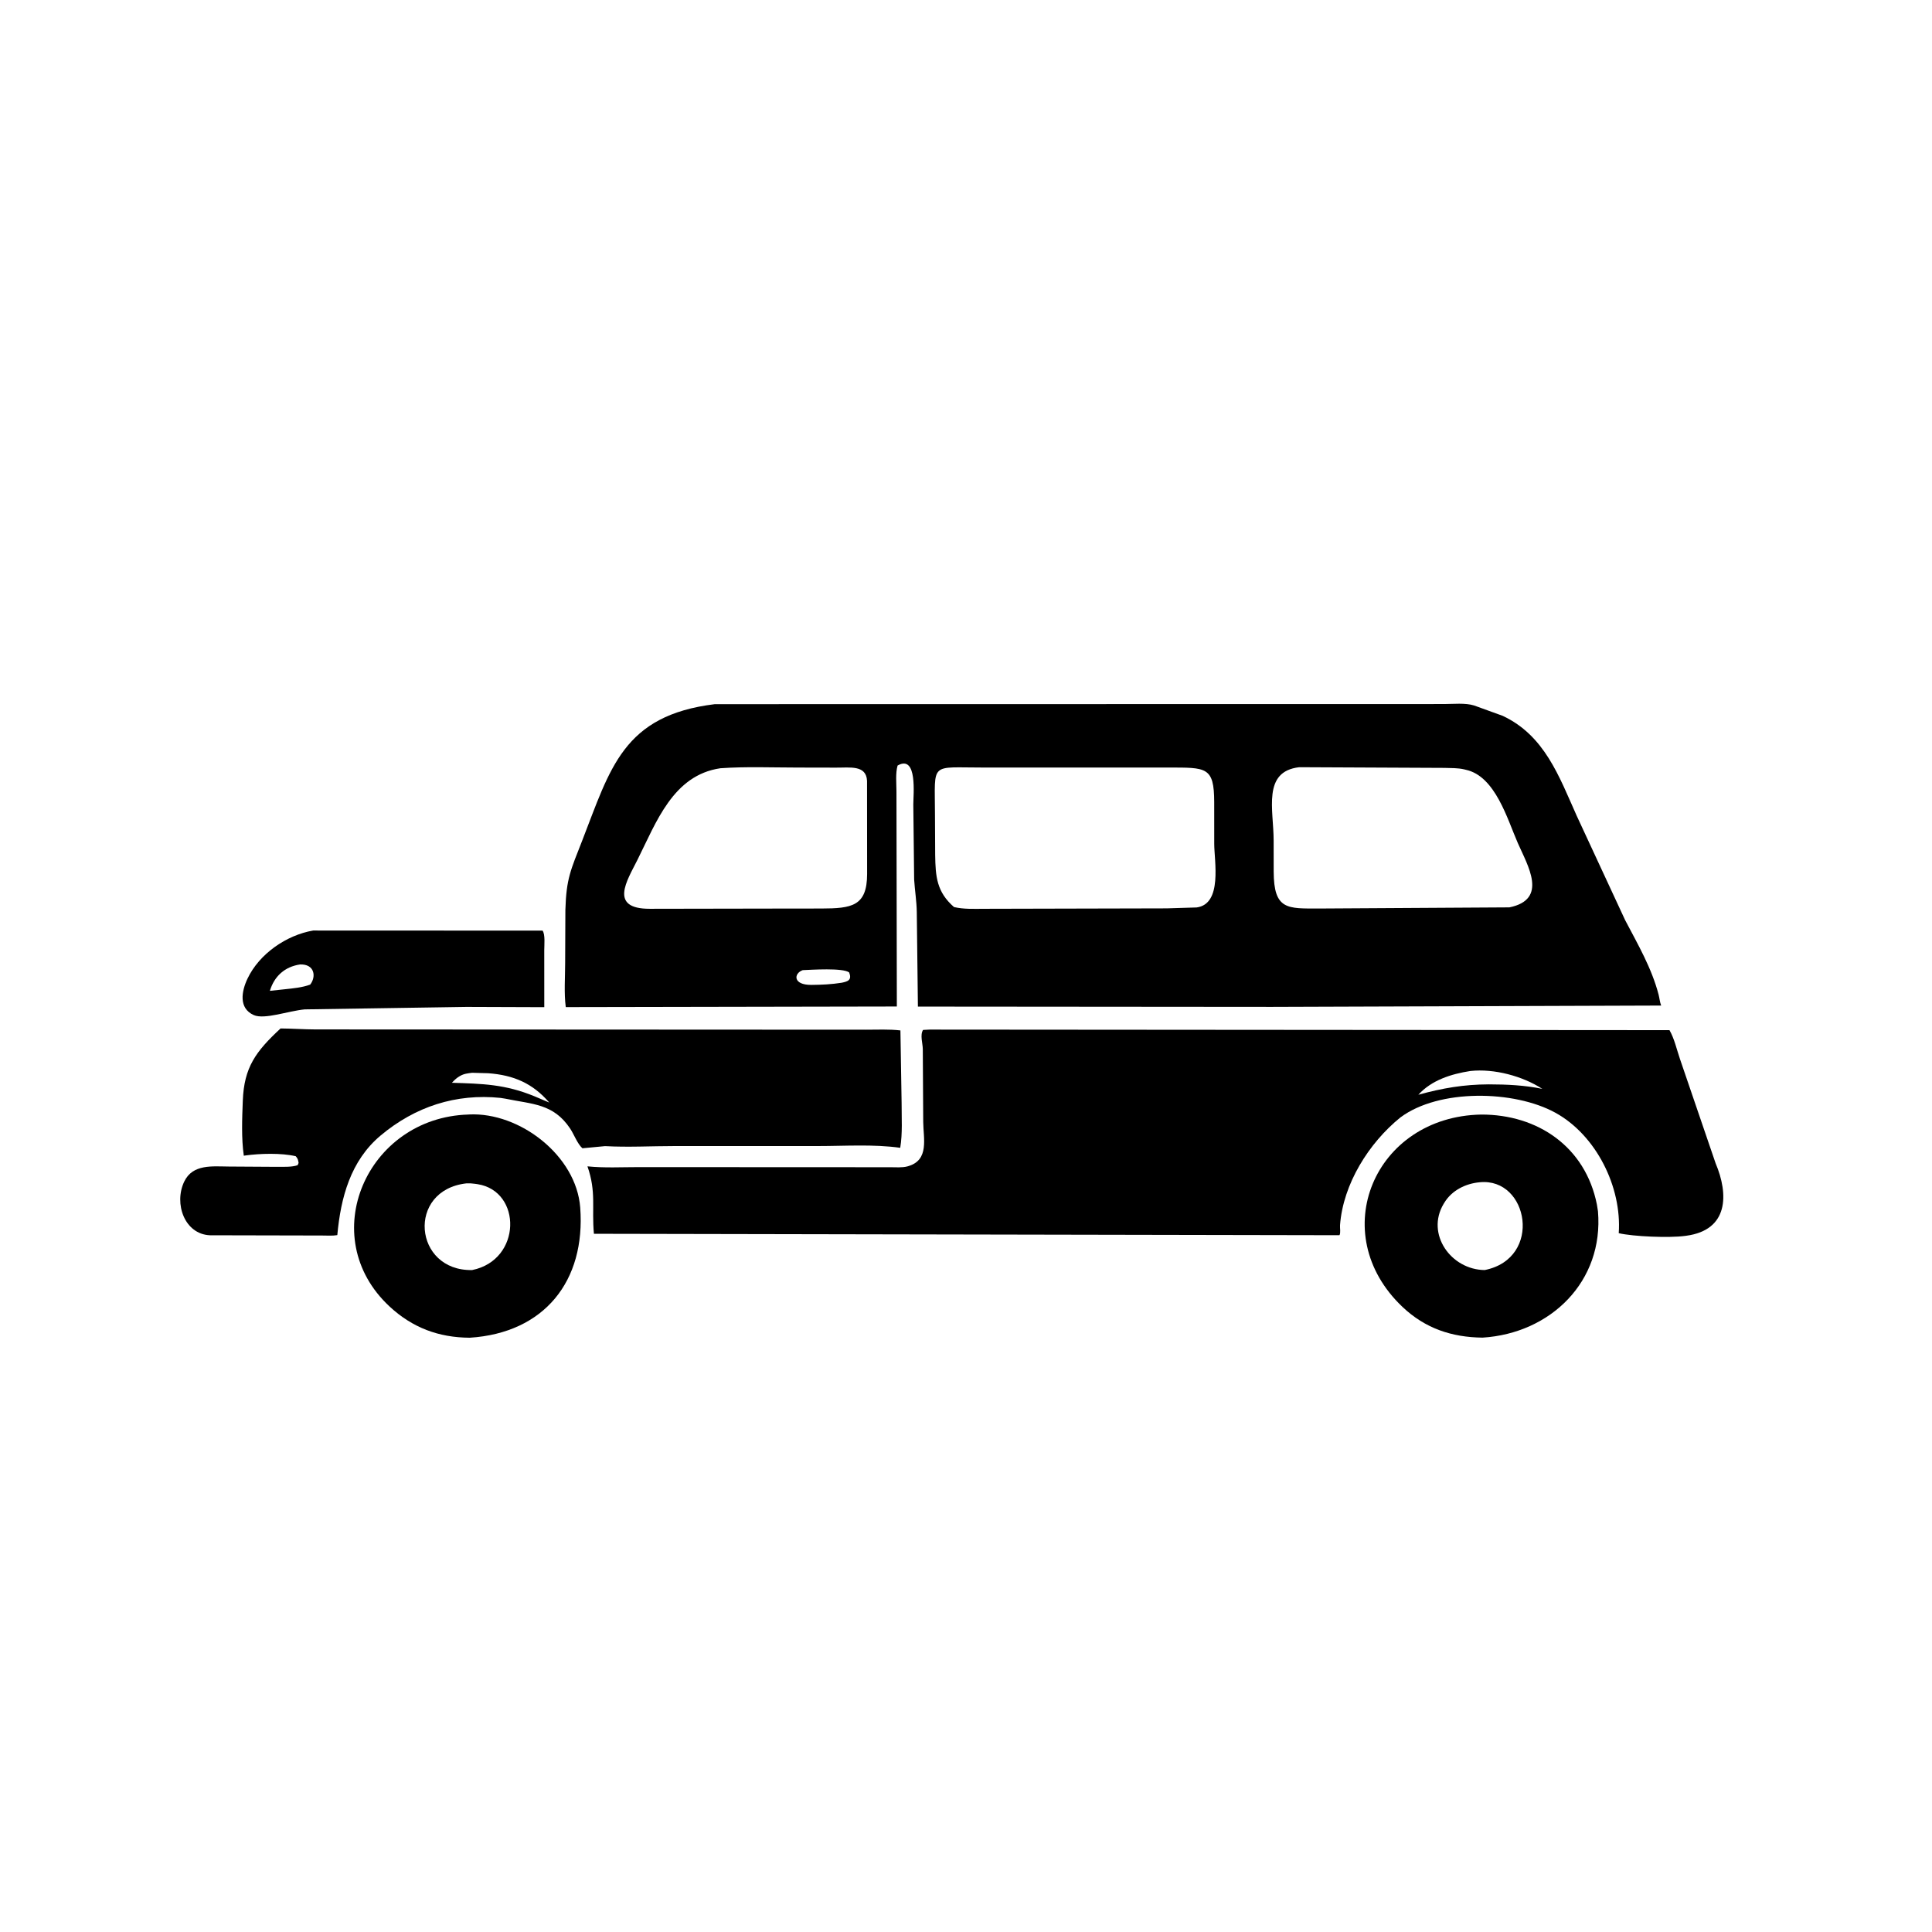
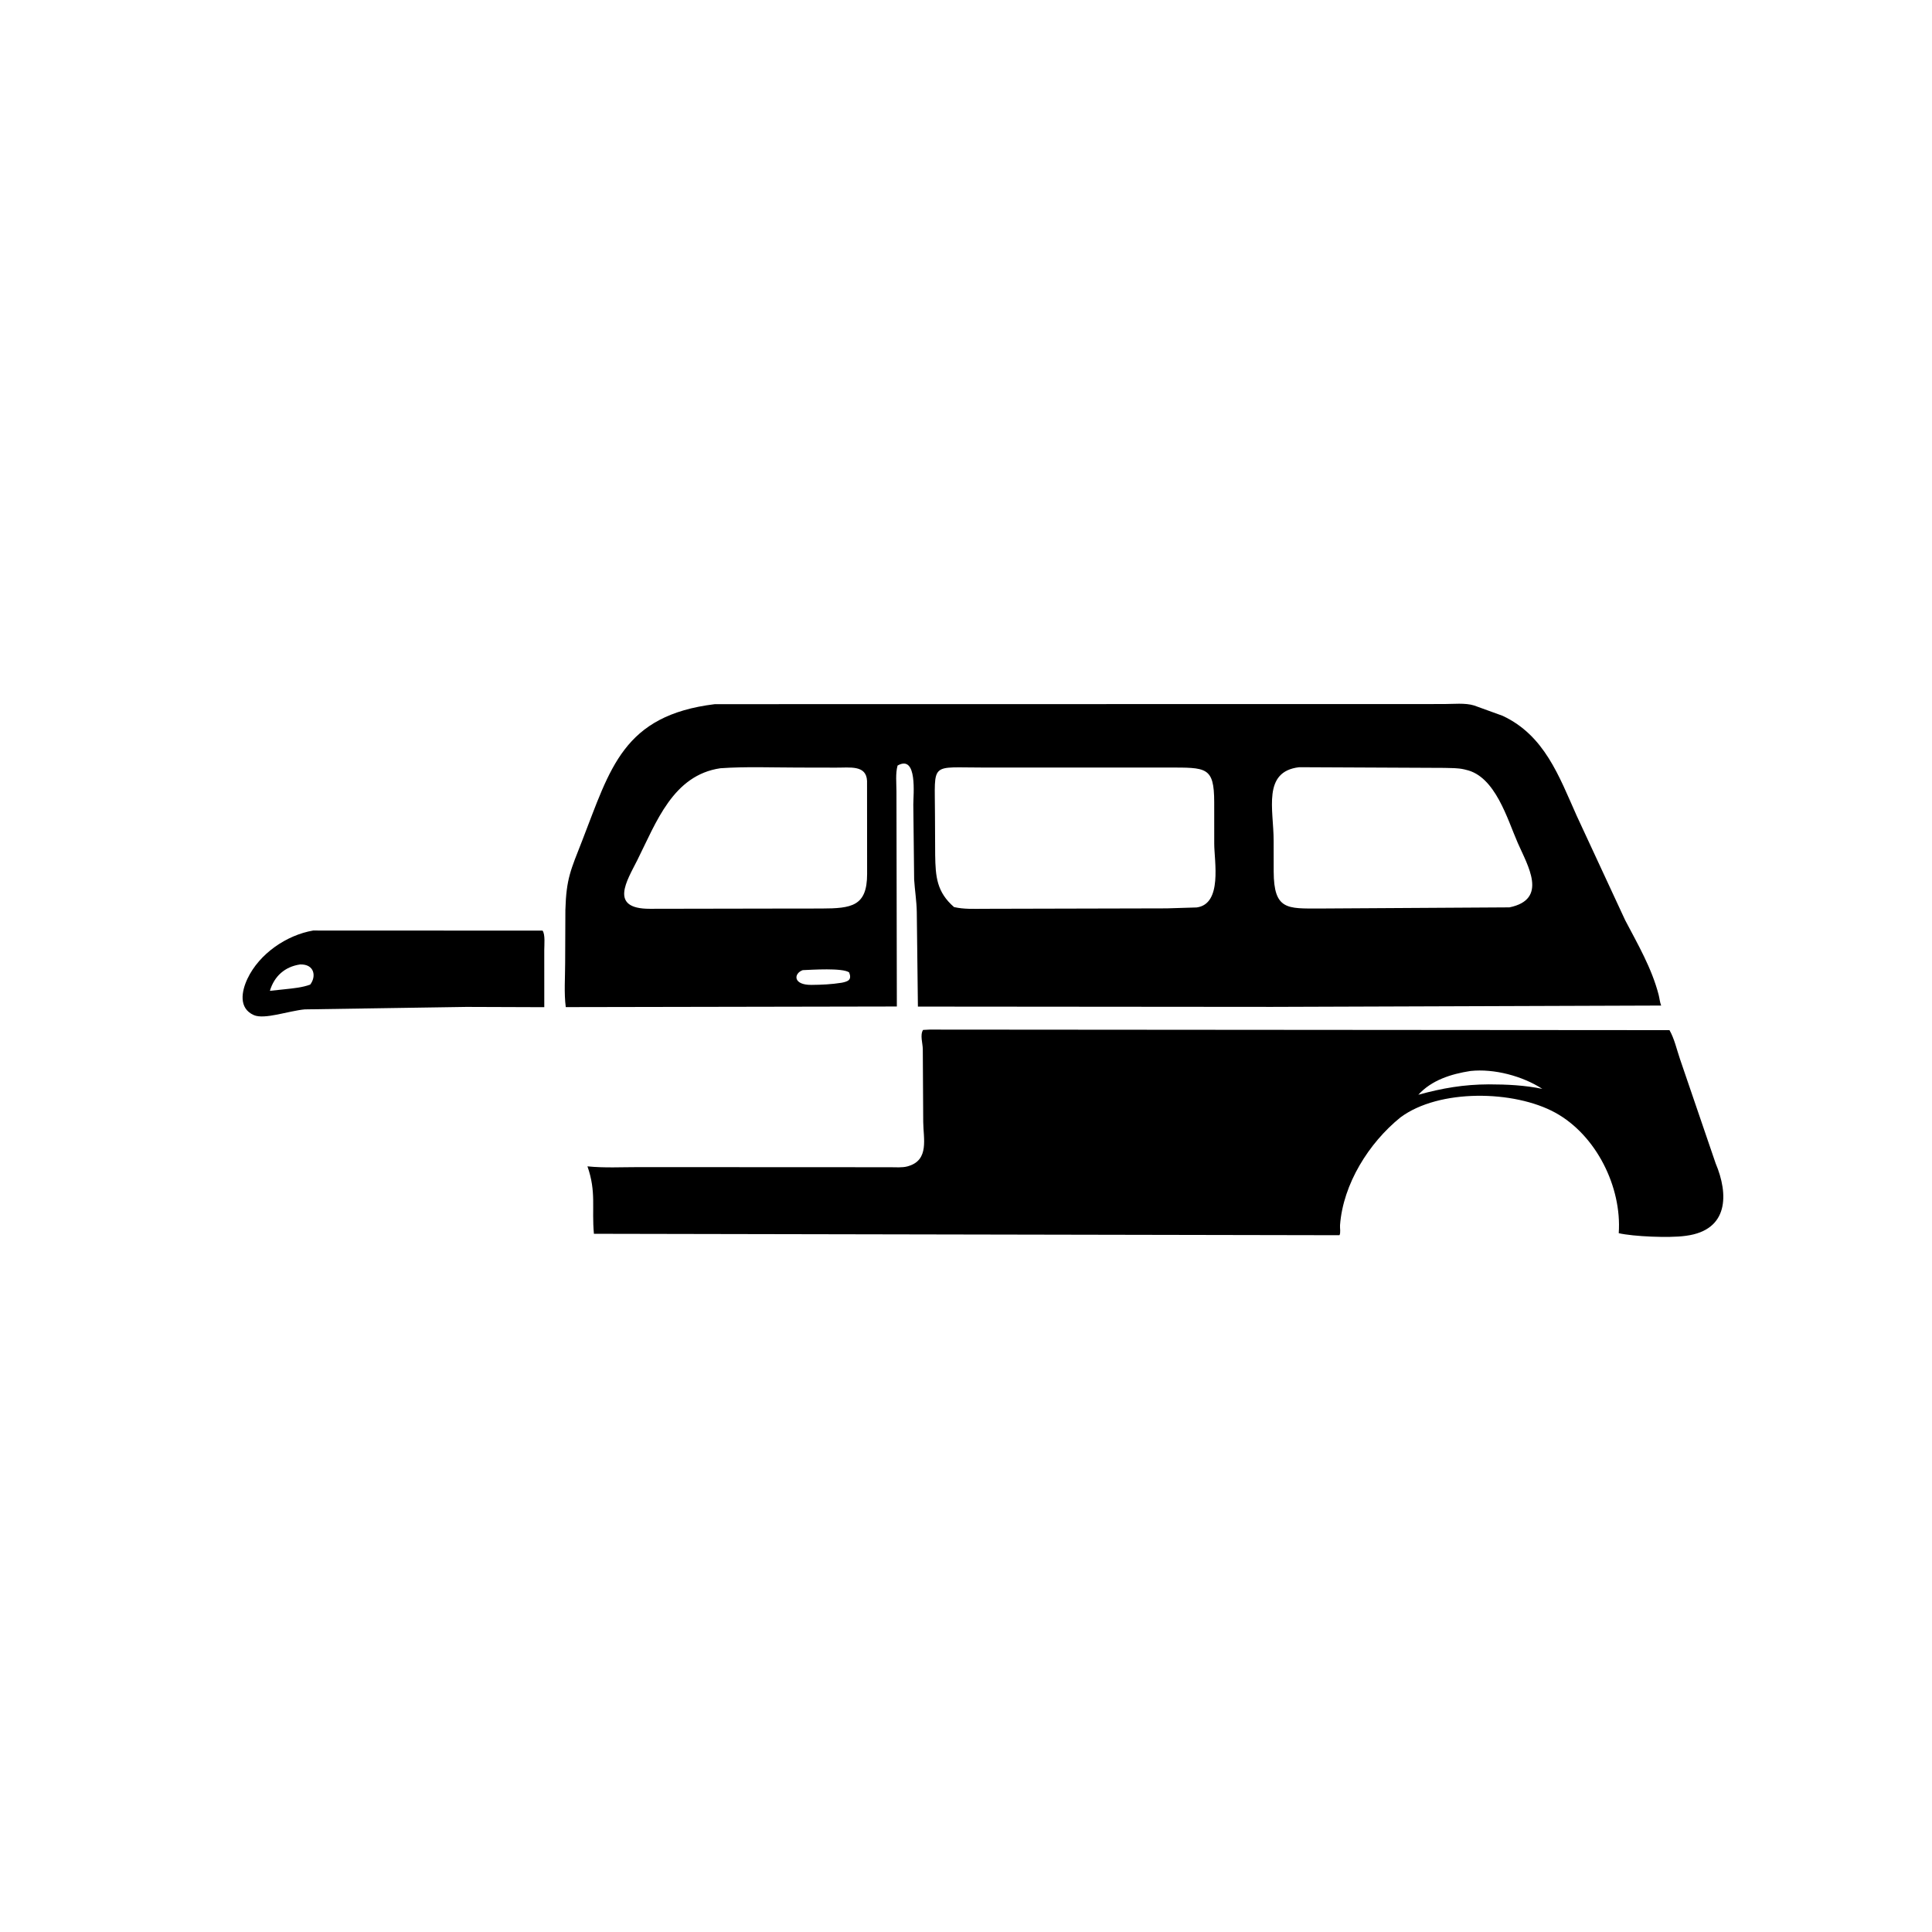
<svg xmlns="http://www.w3.org/2000/svg" version="1.1" style="display: block;" viewBox="0 0 2048 2048" width="640" height="640">
  <path transform="translate(0,0)" fill="rgb(0,0,0)" d="M 331.954 986.396 L 575.115 986.497 C 578.134 990.418 576.923 1002.08 576.939 1007.24 L 576.963 1067.66 L 494.45 1067.37 L 323 1069.99 C 306.309 1071.48 280.288 1081.07 269 1076.02 C 252.715 1068.74 256.018 1050.77 262.364 1037.39 C 274.815 1011.14 303.545 991.273 331.954 986.396 z M 318.088 1022.36 C 301.785 1024.77 290.732 1034.91 286.083 1050.33 L 302.037 1048.63 C 310.979 1047.66 320.305 1046.84 328.8 1043.73 C 335.468 1035.22 333.485 1021.82 318.088 1022.36 z" />
-   <path transform="translate(0,0)" fill="rgb(0,0,0)" d="M 496.405 1181.46 L 497.268 1181.38 C 550.97 1178.78 610.907 1225.04 615.052 1280.06 C 620.918 1357.94 576.993 1412.99 497.981 1418.04 C 465.016 1417.84 437.231 1407.49 412.97 1384.95 C 333.435 1311.06 388.819 1184.72 496.405 1181.46 z M 494.528 1254.4 C 430.712 1261.53 438.364 1347.58 500.519 1346.31 C 553.261 1335.63 553.374 1262.61 506.231 1255.27 L 503.519 1254.88 C 500.45 1254.43 497.622 1254.29 494.528 1254.4 z" />
-   <path transform="translate(0,0)" fill="rgb(0,0,0)" d="M 1570.13 1181.48 C 1630.24 1181.32 1680.7 1215.82 1692.8 1276.96 L 1693.91 1284 C 1700.18 1358.43 1643.78 1413.4 1571.61 1417.94 C 1538.93 1417.59 1510.74 1408.18 1486.7 1385.39 C 1404.5 1307.48 1456.81 1183.6 1570.13 1181.48 z M 1568.52 1253.25 C 1553.61 1254.57 1538.9 1261.88 1531.02 1275 L 1530.25 1276.25 C 1511.26 1308.15 1538.06 1345.98 1573.85 1346.3 C 1635.69 1333.98 1620.37 1247.99 1568.52 1253.25 z" />
-   <path transform="translate(0,0)" fill="rgb(0,0,0)" d="M 297.402 1090.21 C 309.51 1090.28 322.309 1091.21 334.508 1091.24 L 917.746 1091.53 C 929.787 1091.57 942.547 1090.87 954.481 1092.29 L 955.754 1169.62 C 955.693 1185.01 956.842 1201.54 954.271 1216.72 C 926.02 1212.74 895.403 1214.88 866.832 1214.87 L 714.911 1214.88 C 690.55 1214.89 665.647 1216.28 641.358 1214.95 L 617.389 1217.21 C 612.123 1212.63 608.358 1202.25 604.307 1196.21 C 586.504 1169.68 564.364 1170.63 535.734 1164.65 L 530.606 1163.83 C 483.459 1158.95 440.008 1173.02 403.387 1203.77 C 371.552 1230.5 361.18 1269.64 357.562 1309.28 C 352.431 1310.16 346.796 1309.7 341.594 1309.7 L 222.5 1309.44 C 195.642 1308.26 184.192 1275.91 195.241 1252.63 C 204.232 1233.69 225.24 1236.49 242.753 1236.59 L 294.037 1236.91 C 300.747 1236.81 309.166 1237.33 315.5 1235.16 L 316.522 1232.78 C 316.019 1229.54 315.759 1228.22 313.5 1225.65 C 298.323 1222.04 275.354 1222.73 259.858 1224.89 L 258.443 1225.1 C 255.769 1206.49 256.662 1185.5 257.383 1166.68 C 258.73 1131.48 271.084 1114.6 297.402 1090.21 z M 500.439 1137.19 C 495.786 1137.79 491.73 1138.17 487.612 1140.61 L 486.536 1141.24 C 483.603 1143.01 481.381 1145.3 479.051 1147.78 C 511.446 1148.85 535.235 1149.23 566.5 1162.08 L 582.252 1168.76 C 564.602 1148.25 544.341 1139.64 517.531 1137.67 L 500.439 1137.19 z" />
  <path transform="translate(0,0)" fill="rgb(0,0,0)" d="M 985.423 1091.41 L 1769.72 1092 C 1774.88 1100.97 1777.46 1112.68 1780.82 1122.54 L 1818.64 1233.18 C 1832.45 1265.87 1832.63 1303.89 1787.49 1309.95 L 1786 1310.14 C 1769.48 1312.37 1731.5 1310.84 1715.93 1307.23 C 1719.32 1258.27 1692.03 1203.32 1648.73 1179.52 C 1605.06 1155.53 1525.41 1154.02 1484.47 1184.53 C 1451.06 1211.59 1423.74 1254.99 1420.49 1298.68 C 1420.25 1301.9 1421.37 1306.73 1419.9 1309.38 L 629.577 1307.87 C 627.038 1280.32 632.321 1263.8 622.723 1236.38 C 640.609 1238.22 659.3 1237.18 677.279 1237.19 L 943.5 1237.31 C 949.305 1237.29 956.432 1237.96 962.007 1236.4 L 963 1236.1 C 985.149 1229.49 978.829 1206.85 978.653 1189.35 L 978.201 1112 C 978.119 1105.86 975.069 1097.13 978.486 1091.77 L 985.423 1091.41 z M 1558.67 1135.3 C 1538.33 1138.47 1517.62 1144.92 1503.5 1160.48 C 1529.08 1153.45 1551.55 1149.57 1578.25 1149.47 C 1597.29 1149.5 1616.2 1150.37 1634.9 1154.24 C 1614.03 1140.7 1583.83 1132.56 1558.67 1135.3 z" />
  <path transform="translate(0,0)" fill="rgb(0,0,0)" d="M 757.746 746.438 L 1530.68 746.318 C 1540.58 746.324 1553.23 744.889 1562.68 747.858 L 1592.81 758.771 C 1637.3 779.579 1652.62 822.846 1671.35 864.711 L 1722.76 975.476 C 1736.17 1001.02 1750.87 1026.24 1758.19 1054.37 C 1759.18 1058.19 1759.45 1062.25 1760.89 1065.93 L 1348.25 1067.34 L 973.021 1067.03 L 971.83 966.879 C 971.644 955.163 969.753 943.865 969.031 932.29 L 968.143 852.779 C 968.115 842.879 972.857 799.46 951.471 811.5 C 949.122 819.79 950.265 830.335 950.277 838.948 L 950.691 1066.93 L 599.739 1067.58 C 597.789 1052.54 599.092 1035.92 599.087 1020.71 L 599.328 964.497 C 600.275 931.057 605.132 921.952 617.163 891.069 C 646.958 814.591 660.441 758.322 757.746 746.438 z M 1042.95 813.629 C 985.073 813.78 991.025 806.756 991.103 862.85 L 991.322 906.403 C 991.666 929.357 992.993 945.58 1011.31 961.531 C 1021.82 963.937 1032.33 963.403 1043.04 963.367 L 1236.8 962.907 L 1268.5 961.938 C 1296.08 958.274 1287.15 912.828 1287.14 894.43 L 1287.11 850.266 C 1287.04 812.566 1278.54 813.699 1238.65 813.624 L 1042.95 813.629 z M 1377.21 813.277 C 1337.87 817.85 1350.12 858.339 1350.12 891.208 L 1350.16 923.894 C 1350.29 964.863 1364.78 963.012 1398.31 963.07 L 1600.03 961.849 C 1641.49 953.386 1619.39 917.513 1608.93 893.64 C 1597.85 868.374 1585.14 822.766 1553.87 816.004 L 1551.9 815.52 C 1545.32 814.006 1537.94 814.196 1531.19 813.993 L 1377.21 813.277 z M 763.661 814.372 C 713.417 821.702 695.714 871.539 675.609 911.708 C 664.687 933.531 645.072 963.435 688.861 963.361 L 819.102 963.134 L 870.615 963.07 C 902.789 962.967 919.127 960.713 919.174 926.5 L 919.096 827.753 C 918.299 810.634 900.786 813.866 886.13 813.725 L 845.621 813.641 C 818.472 813.63 790.744 812.464 763.661 814.372 z M 850.925 1028.39 C 841.303 1031.82 840.267 1044.19 860.174 1044.03 C 871.019 1043.95 881.497 1043.45 892.223 1041.74 C 899.06 1040.36 903.215 1038.77 900.14 1030.8 C 893.232 1025.76 860.161 1028.03 850.925 1028.39 z" />
</svg>